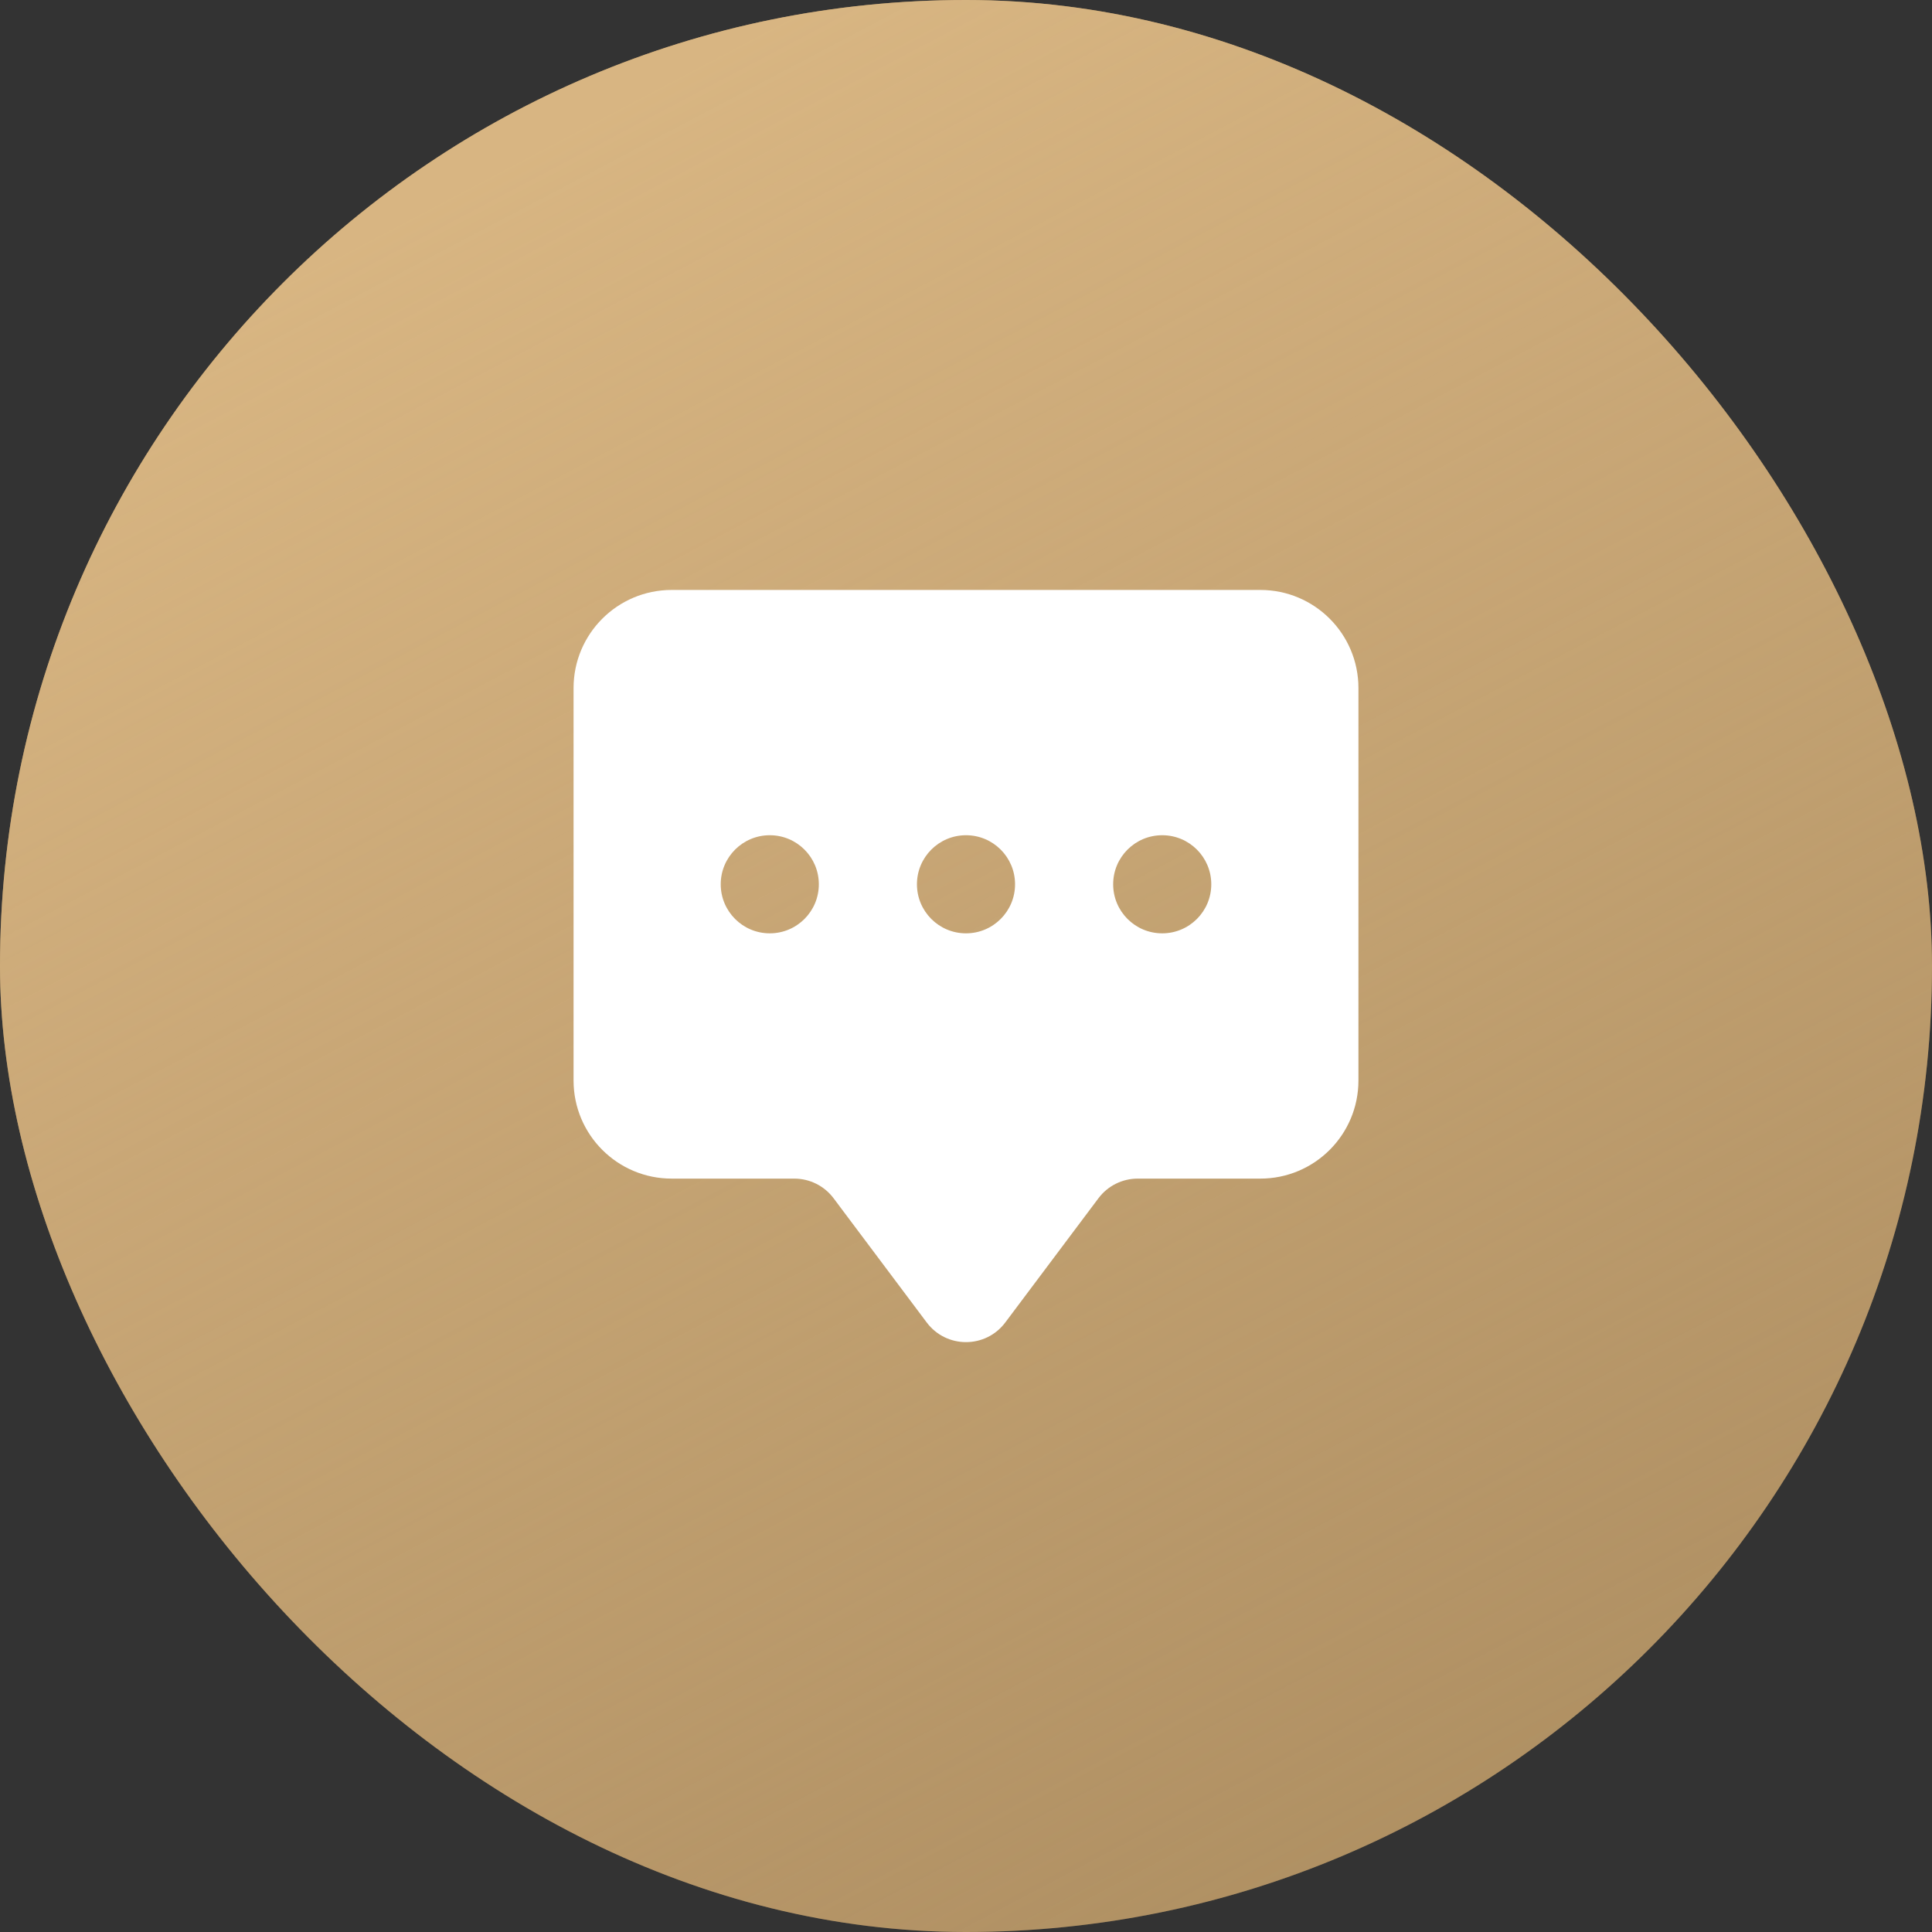
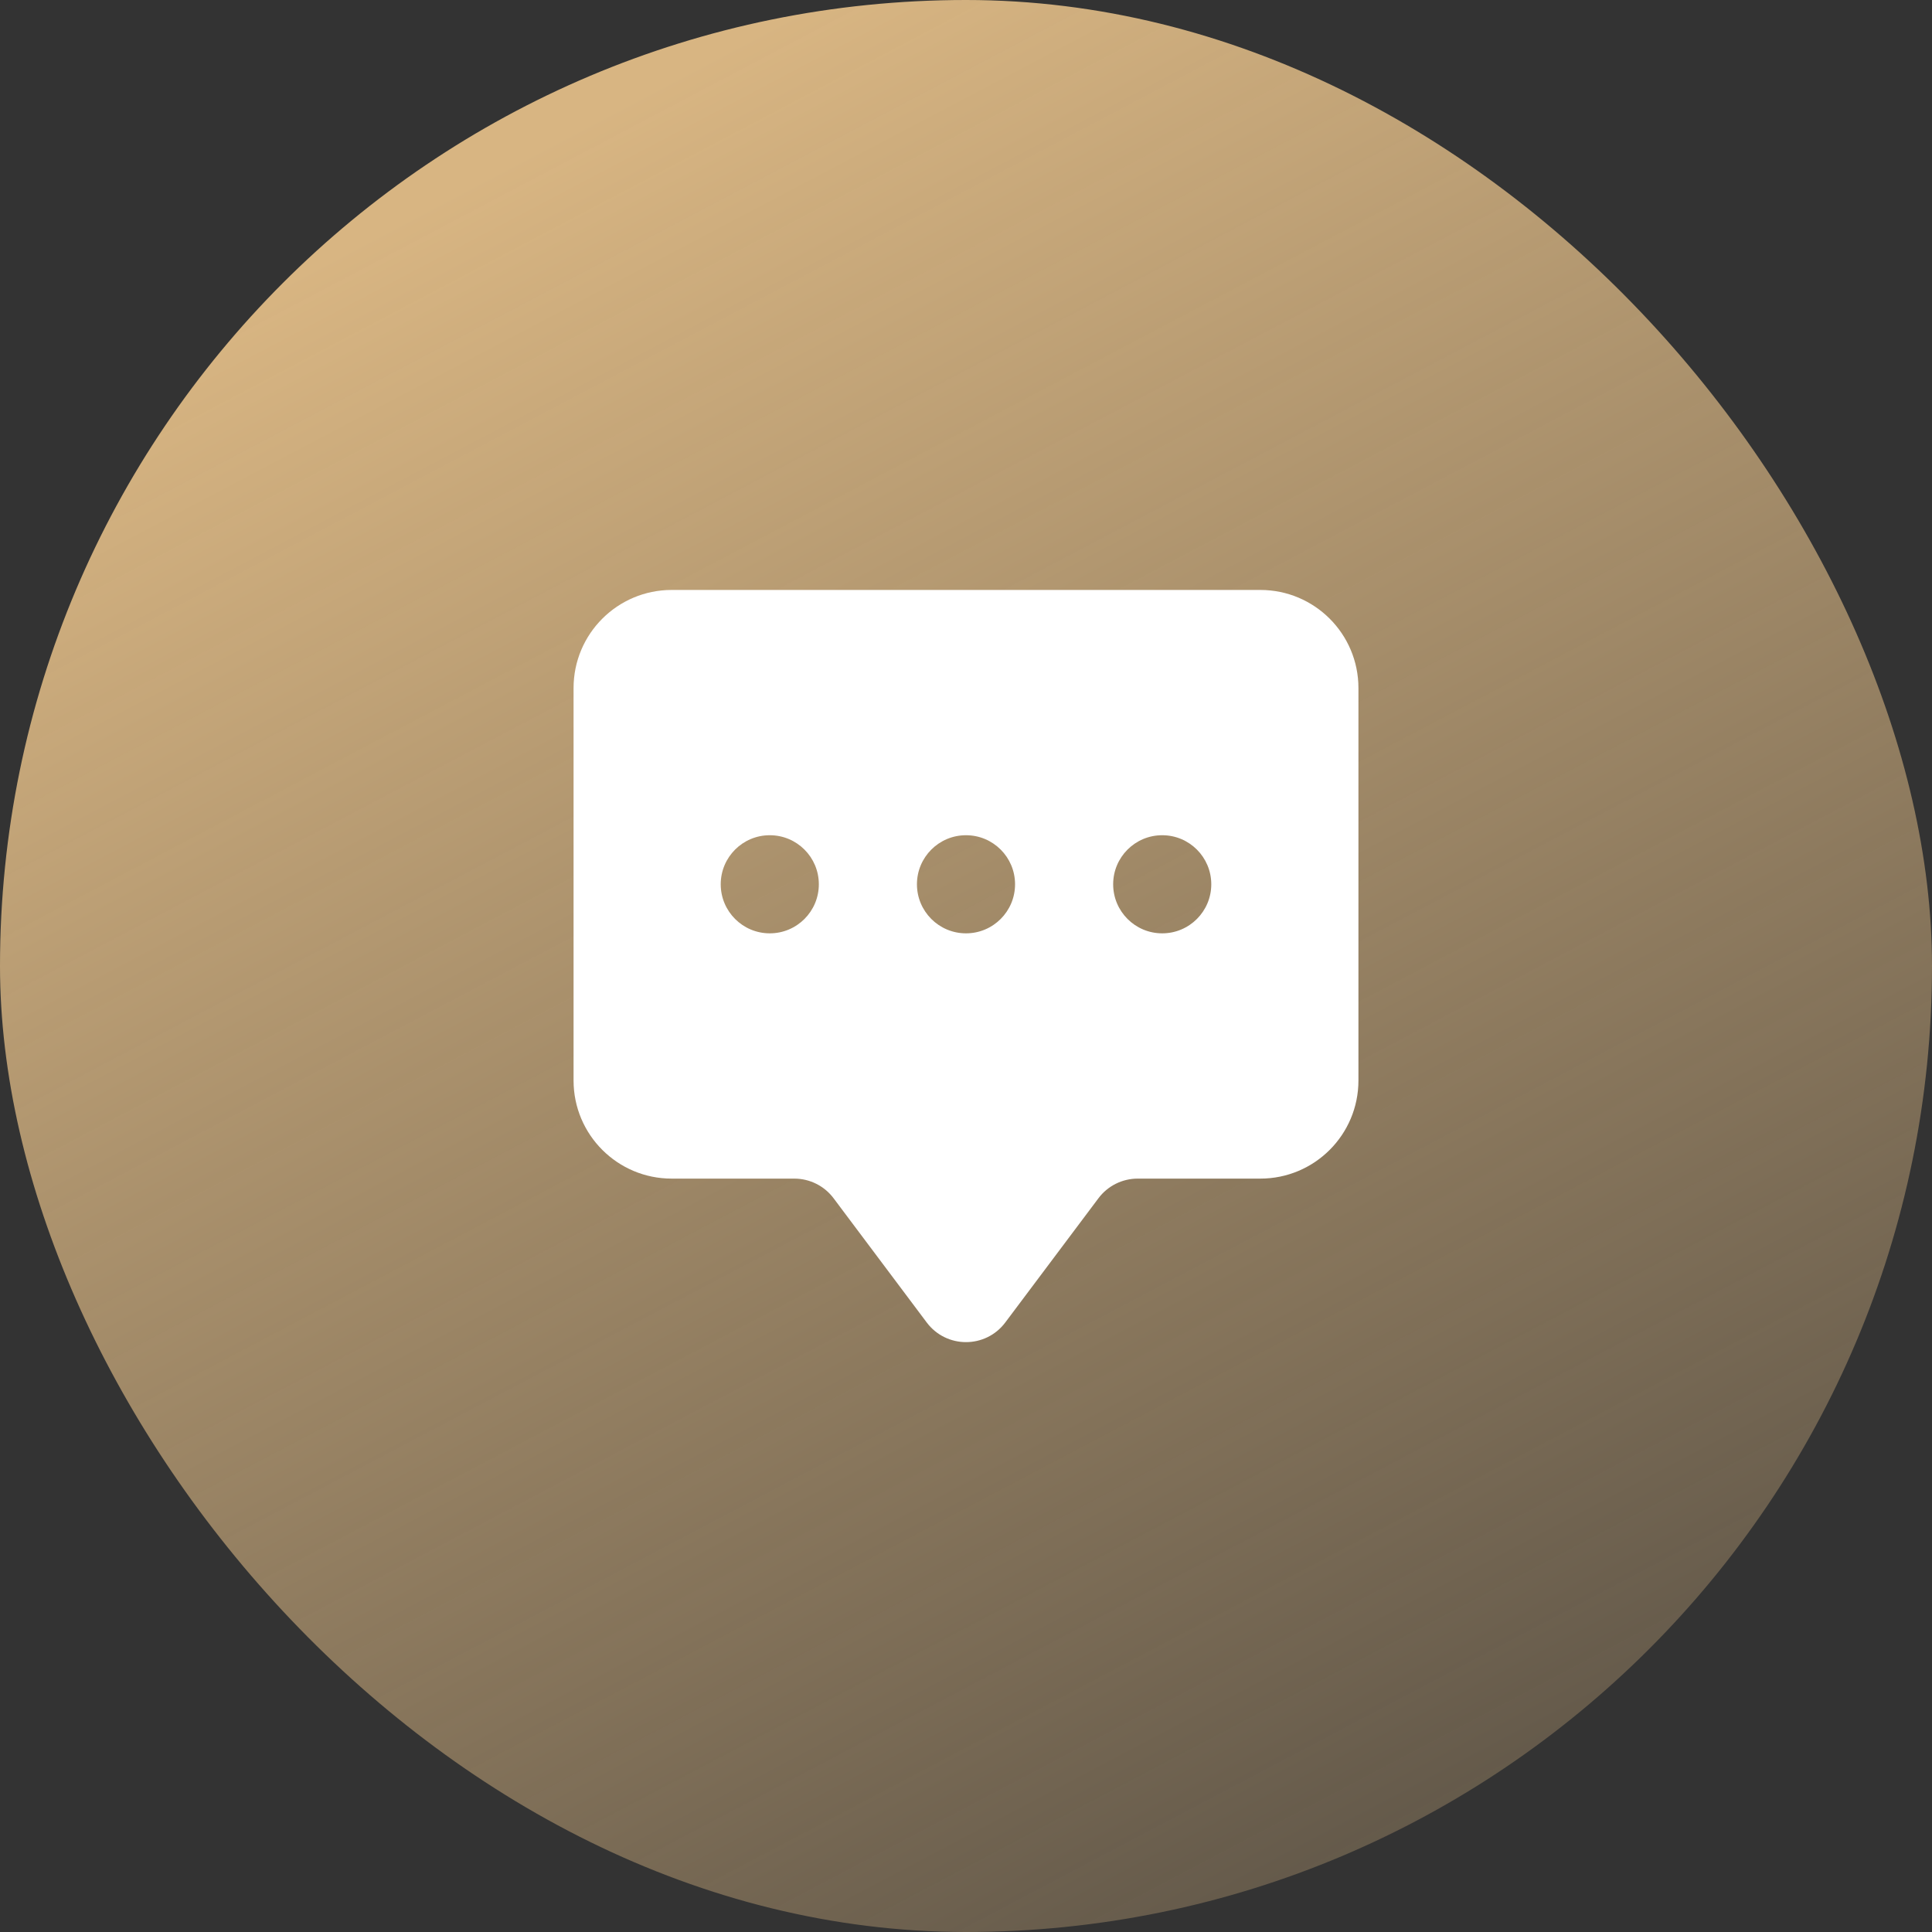
<svg xmlns="http://www.w3.org/2000/svg" width="64" height="64" viewBox="0 0 64 64" fill="none">
  <rect x="0" y="0" width="64" height="64" fill="#333333" stroke="none" />
-   <rect width="64" height="64" rx="32" fill="#9F8156" />
  <rect width="64" height="64" rx="32" fill="url(#paint0_linear_7_18677)" />
  <path d="M19 22.793C19 20.998 20.455 19.543 22.25 19.543H41.75C43.545 19.543 45 20.998 45 22.793V35.793C45 37.588 43.545 39.043 41.75 39.043H37.688C37.176 39.043 36.694 39.284 36.388 39.693L33.3 43.81C32.65 44.676 31.35 44.676 30.7 43.81L27.613 39.693C27.306 39.284 26.824 39.043 26.312 39.043H22.25C20.455 39.043 19 37.588 19 35.793V22.793ZM27.125 29.293C27.125 28.395 26.398 27.668 25.5 27.668C24.602 27.668 23.875 28.395 23.875 29.293C23.875 30.19 24.602 30.918 25.5 30.918C26.398 30.918 27.125 30.19 27.125 29.293ZM33.625 29.293C33.625 28.395 32.898 27.668 32 27.668C31.102 27.668 30.375 28.395 30.375 29.293C30.375 30.19 31.102 30.918 32 30.918C32.898 30.918 33.625 30.19 33.625 29.293ZM38.5 30.918C39.398 30.918 40.125 30.19 40.125 29.293C40.125 28.395 39.398 27.668 38.5 27.668C37.602 27.668 36.875 28.395 36.875 29.293C36.875 30.19 37.602 30.918 38.5 30.918Z" fill="white" />
  <defs>
    <linearGradient id="paint0_linear_7_18677" x1="62.5" y1="82.5" x2="19.027" y2="-5.19592e-06" gradientUnits="userSpaceOnUse">
      <stop stop-color="#D8B582" stop-opacity="0" />
      <stop offset="0.96" stop-color="#D8B582" />
    </linearGradient>
  </defs>
</svg>